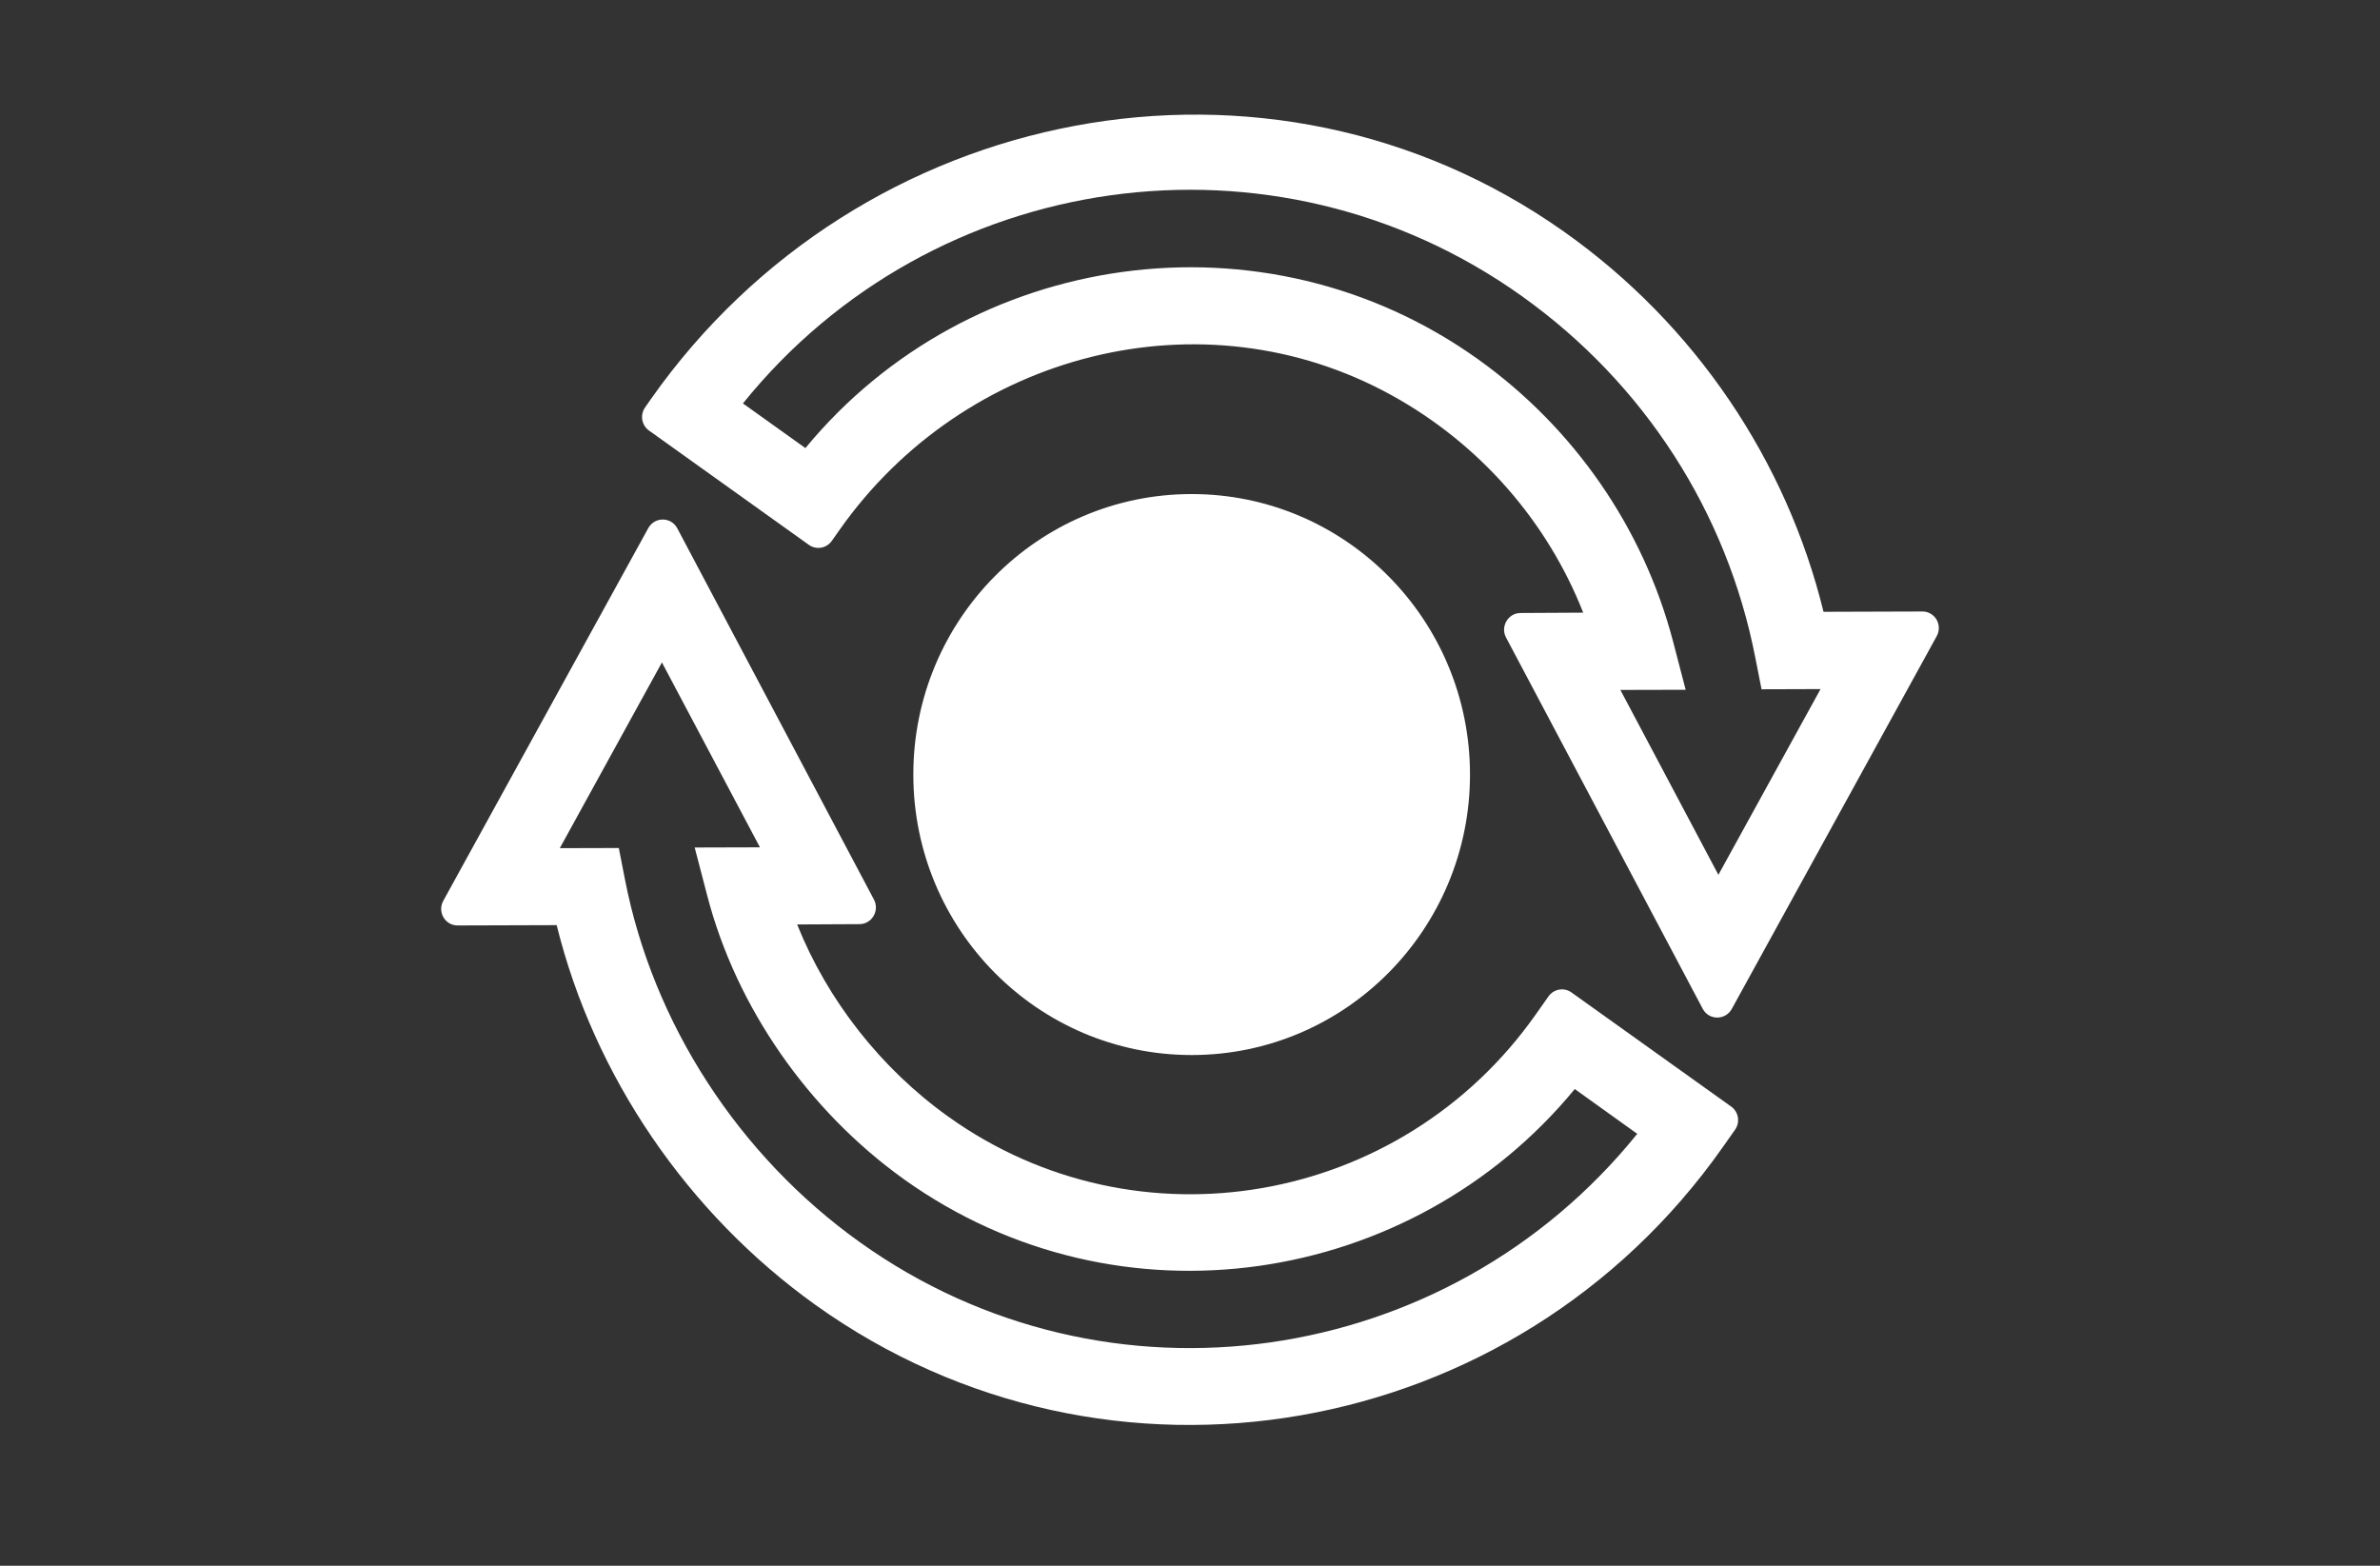
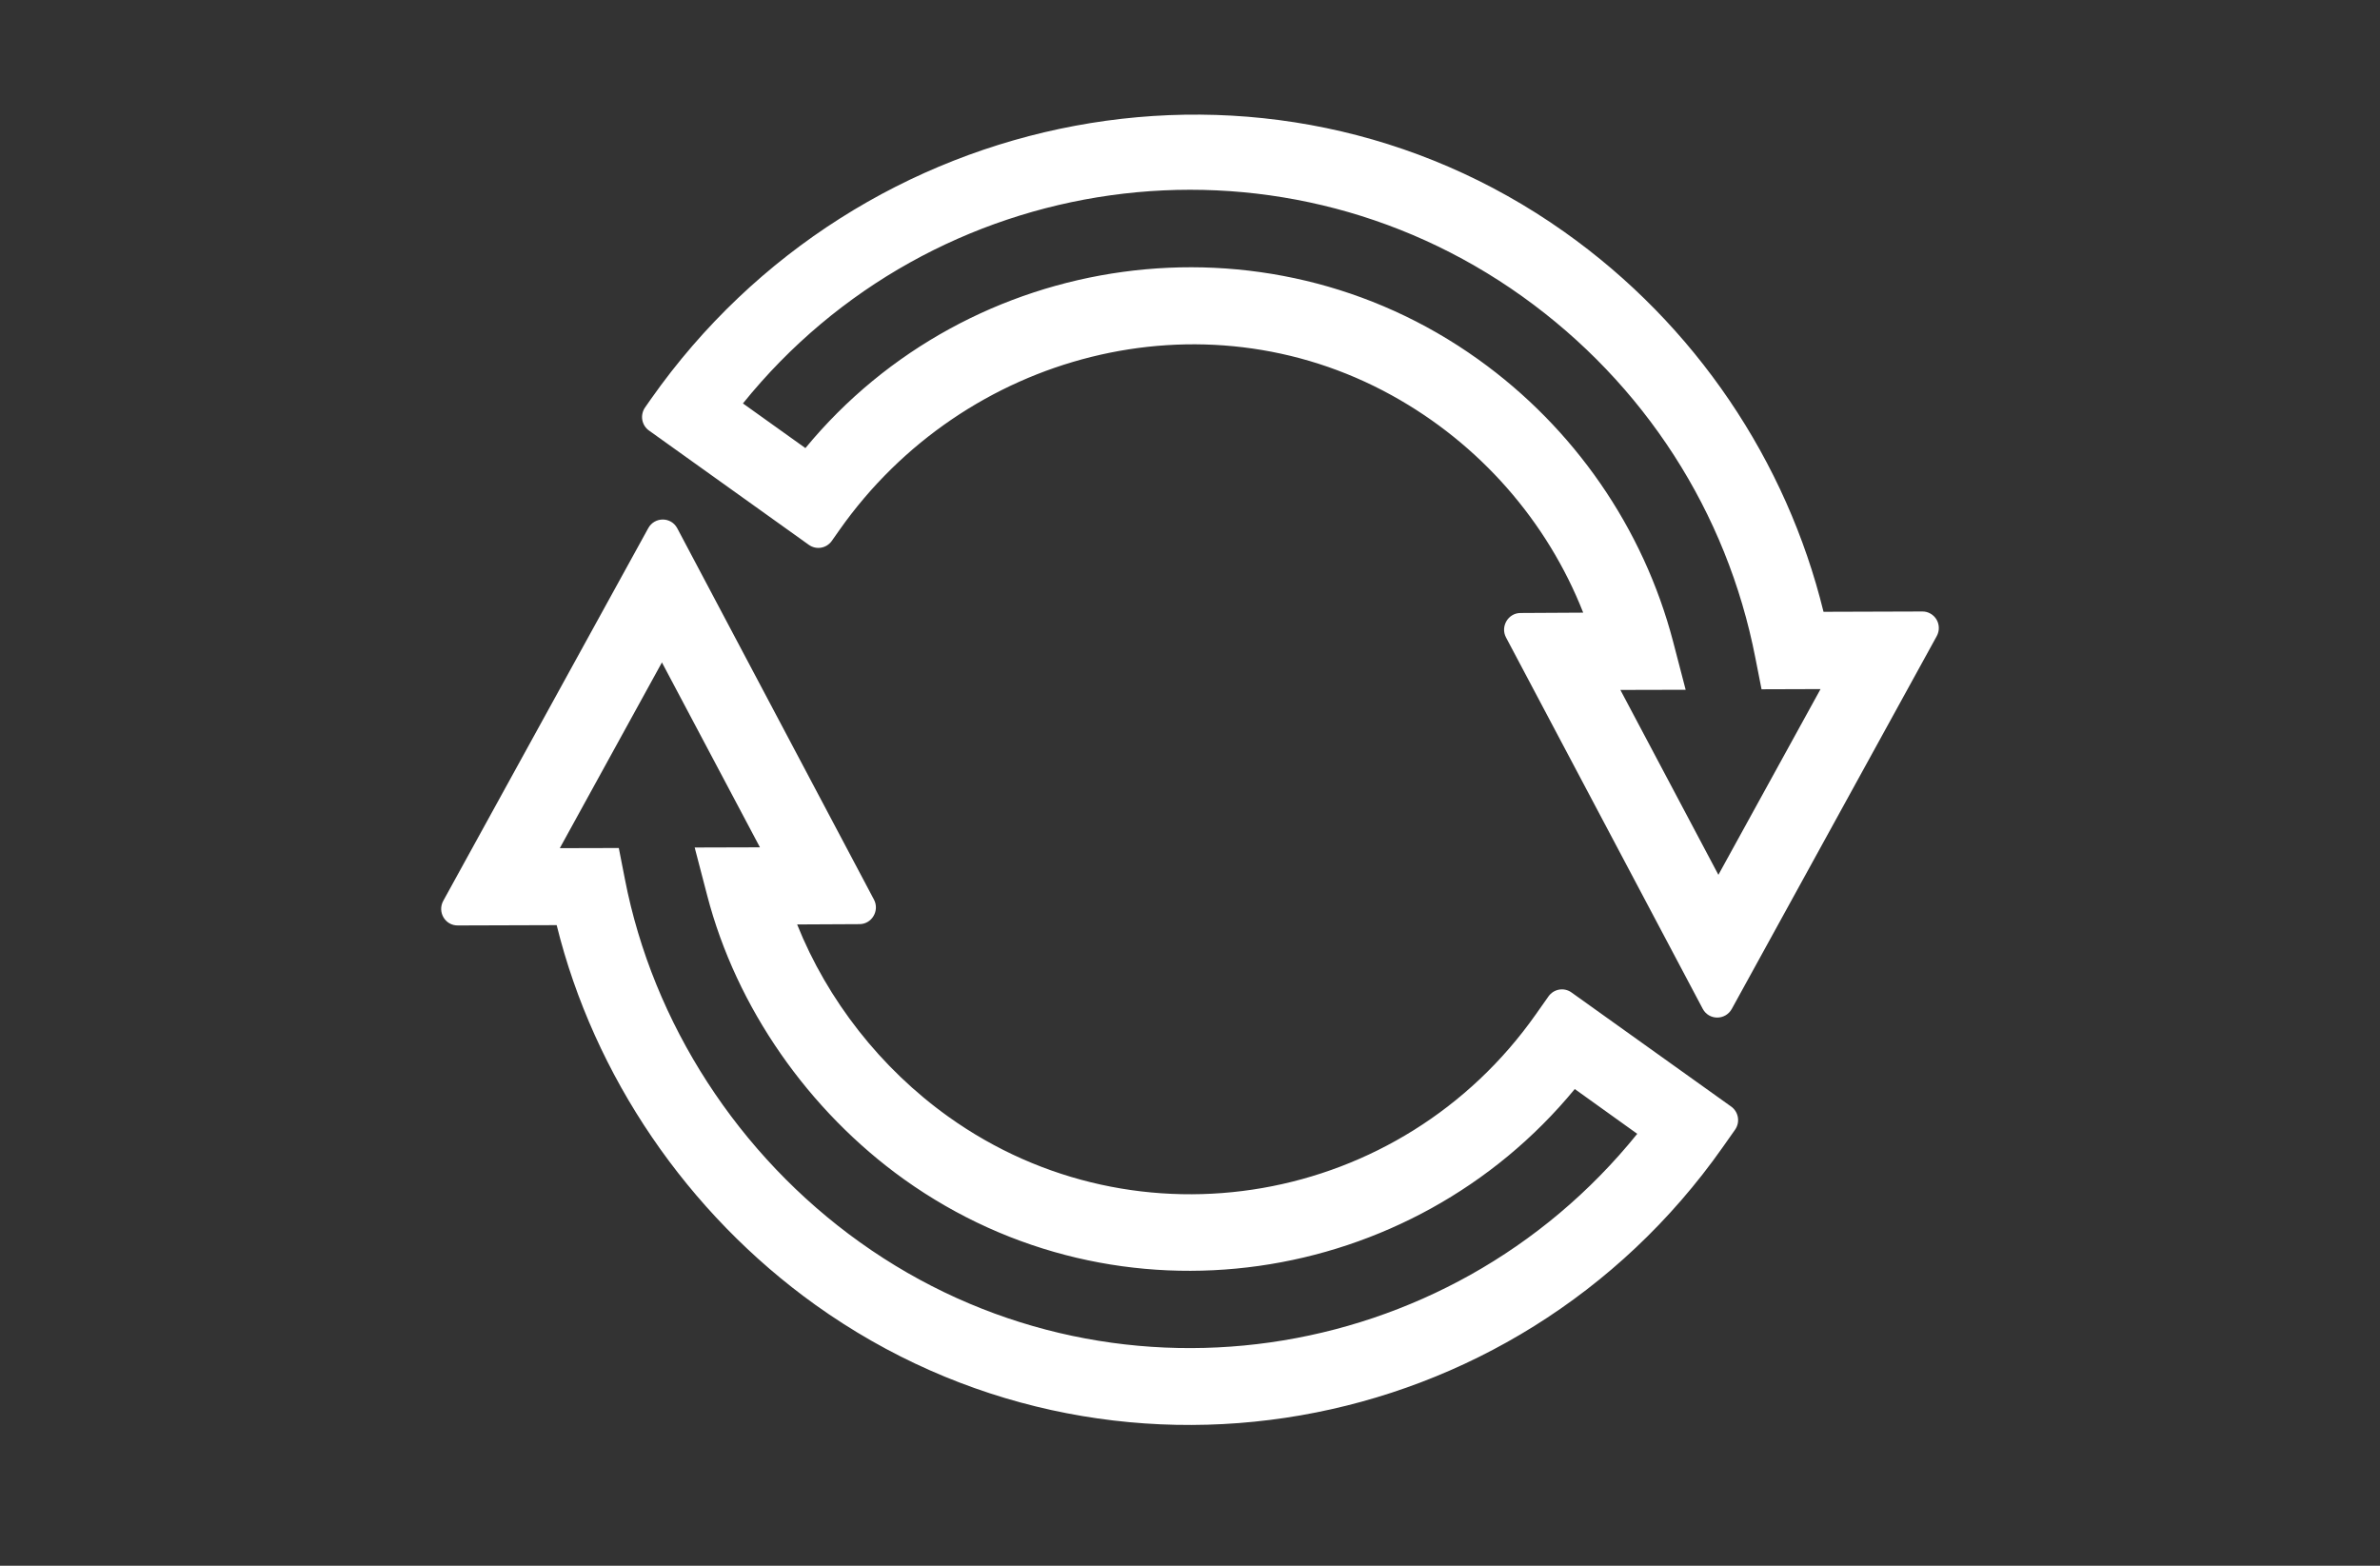
<svg xmlns="http://www.w3.org/2000/svg" width="76" height="50" viewBox="0 0 76 50" fill="none">
  <rect x="0" y="0" width="76" height="50" fill="#333333" stroke="none" />
  <path d="M50.181 31.692C50.125 31.651 50.061 31.623 49.993 31.607C49.926 31.592 49.856 31.59 49.788 31.602C49.72 31.614 49.655 31.639 49.596 31.676C49.538 31.714 49.487 31.762 49.447 31.819L49.046 32.388C44.74 38.511 36.316 39.973 30.284 35.66C28.125 34.117 26.421 31.936 25.455 29.521L27.445 29.511C27.84 29.511 28.094 29.08 27.909 28.729L21.628 16.872C21.433 16.5 20.905 16.495 20.7 16.867L14.155 28.766C13.96 29.122 14.213 29.558 14.62 29.553L17.776 29.543C18.968 34.362 21.945 38.739 26.046 41.675C35.372 48.34 48.36 46.08 55.005 36.644L55.406 36.075C55.446 36.018 55.474 35.953 55.49 35.885C55.505 35.817 55.507 35.747 55.495 35.678C55.483 35.61 55.458 35.544 55.421 35.485C55.384 35.426 55.336 35.375 55.279 35.335L50.181 31.692ZM52.282 36.207C46.233 43.707 35.356 45.314 27.46 39.67C23.581 36.899 20.847 32.675 19.955 28.075L19.76 27.08L17.876 27.085L21.137 21.154L24.267 27.058L22.183 27.064L22.584 28.601C23.512 32.165 25.808 35.468 28.869 37.66C35.725 42.559 45.088 41.096 50.287 34.777L52.282 36.207ZM54.372 32.213C54.567 32.585 55.095 32.59 55.301 32.218L56.842 29.415L61.845 20.314C61.89 20.233 61.913 20.141 61.912 20.049C61.911 19.956 61.886 19.865 61.839 19.785C61.792 19.705 61.724 19.639 61.644 19.594C61.564 19.548 61.473 19.525 61.381 19.527L58.23 19.537C57.053 14.734 54.15 10.372 49.944 7.399C40.512 0.729 27.45 3.271 20.789 12.739L20.599 13.011C20.559 13.068 20.531 13.132 20.516 13.2C20.5 13.268 20.498 13.338 20.51 13.407C20.522 13.476 20.547 13.541 20.584 13.6C20.621 13.659 20.669 13.71 20.726 13.75L25.829 17.399C26.067 17.569 26.394 17.511 26.563 17.271L26.806 16.925C30.796 11.255 38.391 9.287 44.439 12.622C47.257 14.175 49.411 16.654 50.556 19.564L48.556 19.575C48.16 19.575 47.906 20.005 48.091 20.356L54.372 32.213ZM47.199 11.473C40.37 6.59 30.944 7.968 25.719 14.309L23.724 12.883C29.772 5.383 40.681 3.798 48.614 9.468C52.503 12.25 55.148 16.351 56.055 21.016L56.251 22.011L58.135 22.005L54.873 27.936L51.743 22.032L53.828 22.027L53.427 20.489C52.477 16.862 50.266 13.665 47.199 11.473Z" fill="white" />
-   <path d="M38.053 33.691C42.961 33.691 46.941 29.681 46.941 24.734C46.941 19.787 42.961 15.777 38.053 15.777C33.144 15.777 29.165 19.787 29.165 24.734C29.165 29.681 33.144 33.691 38.053 33.691Z" fill="white" />
</svg>